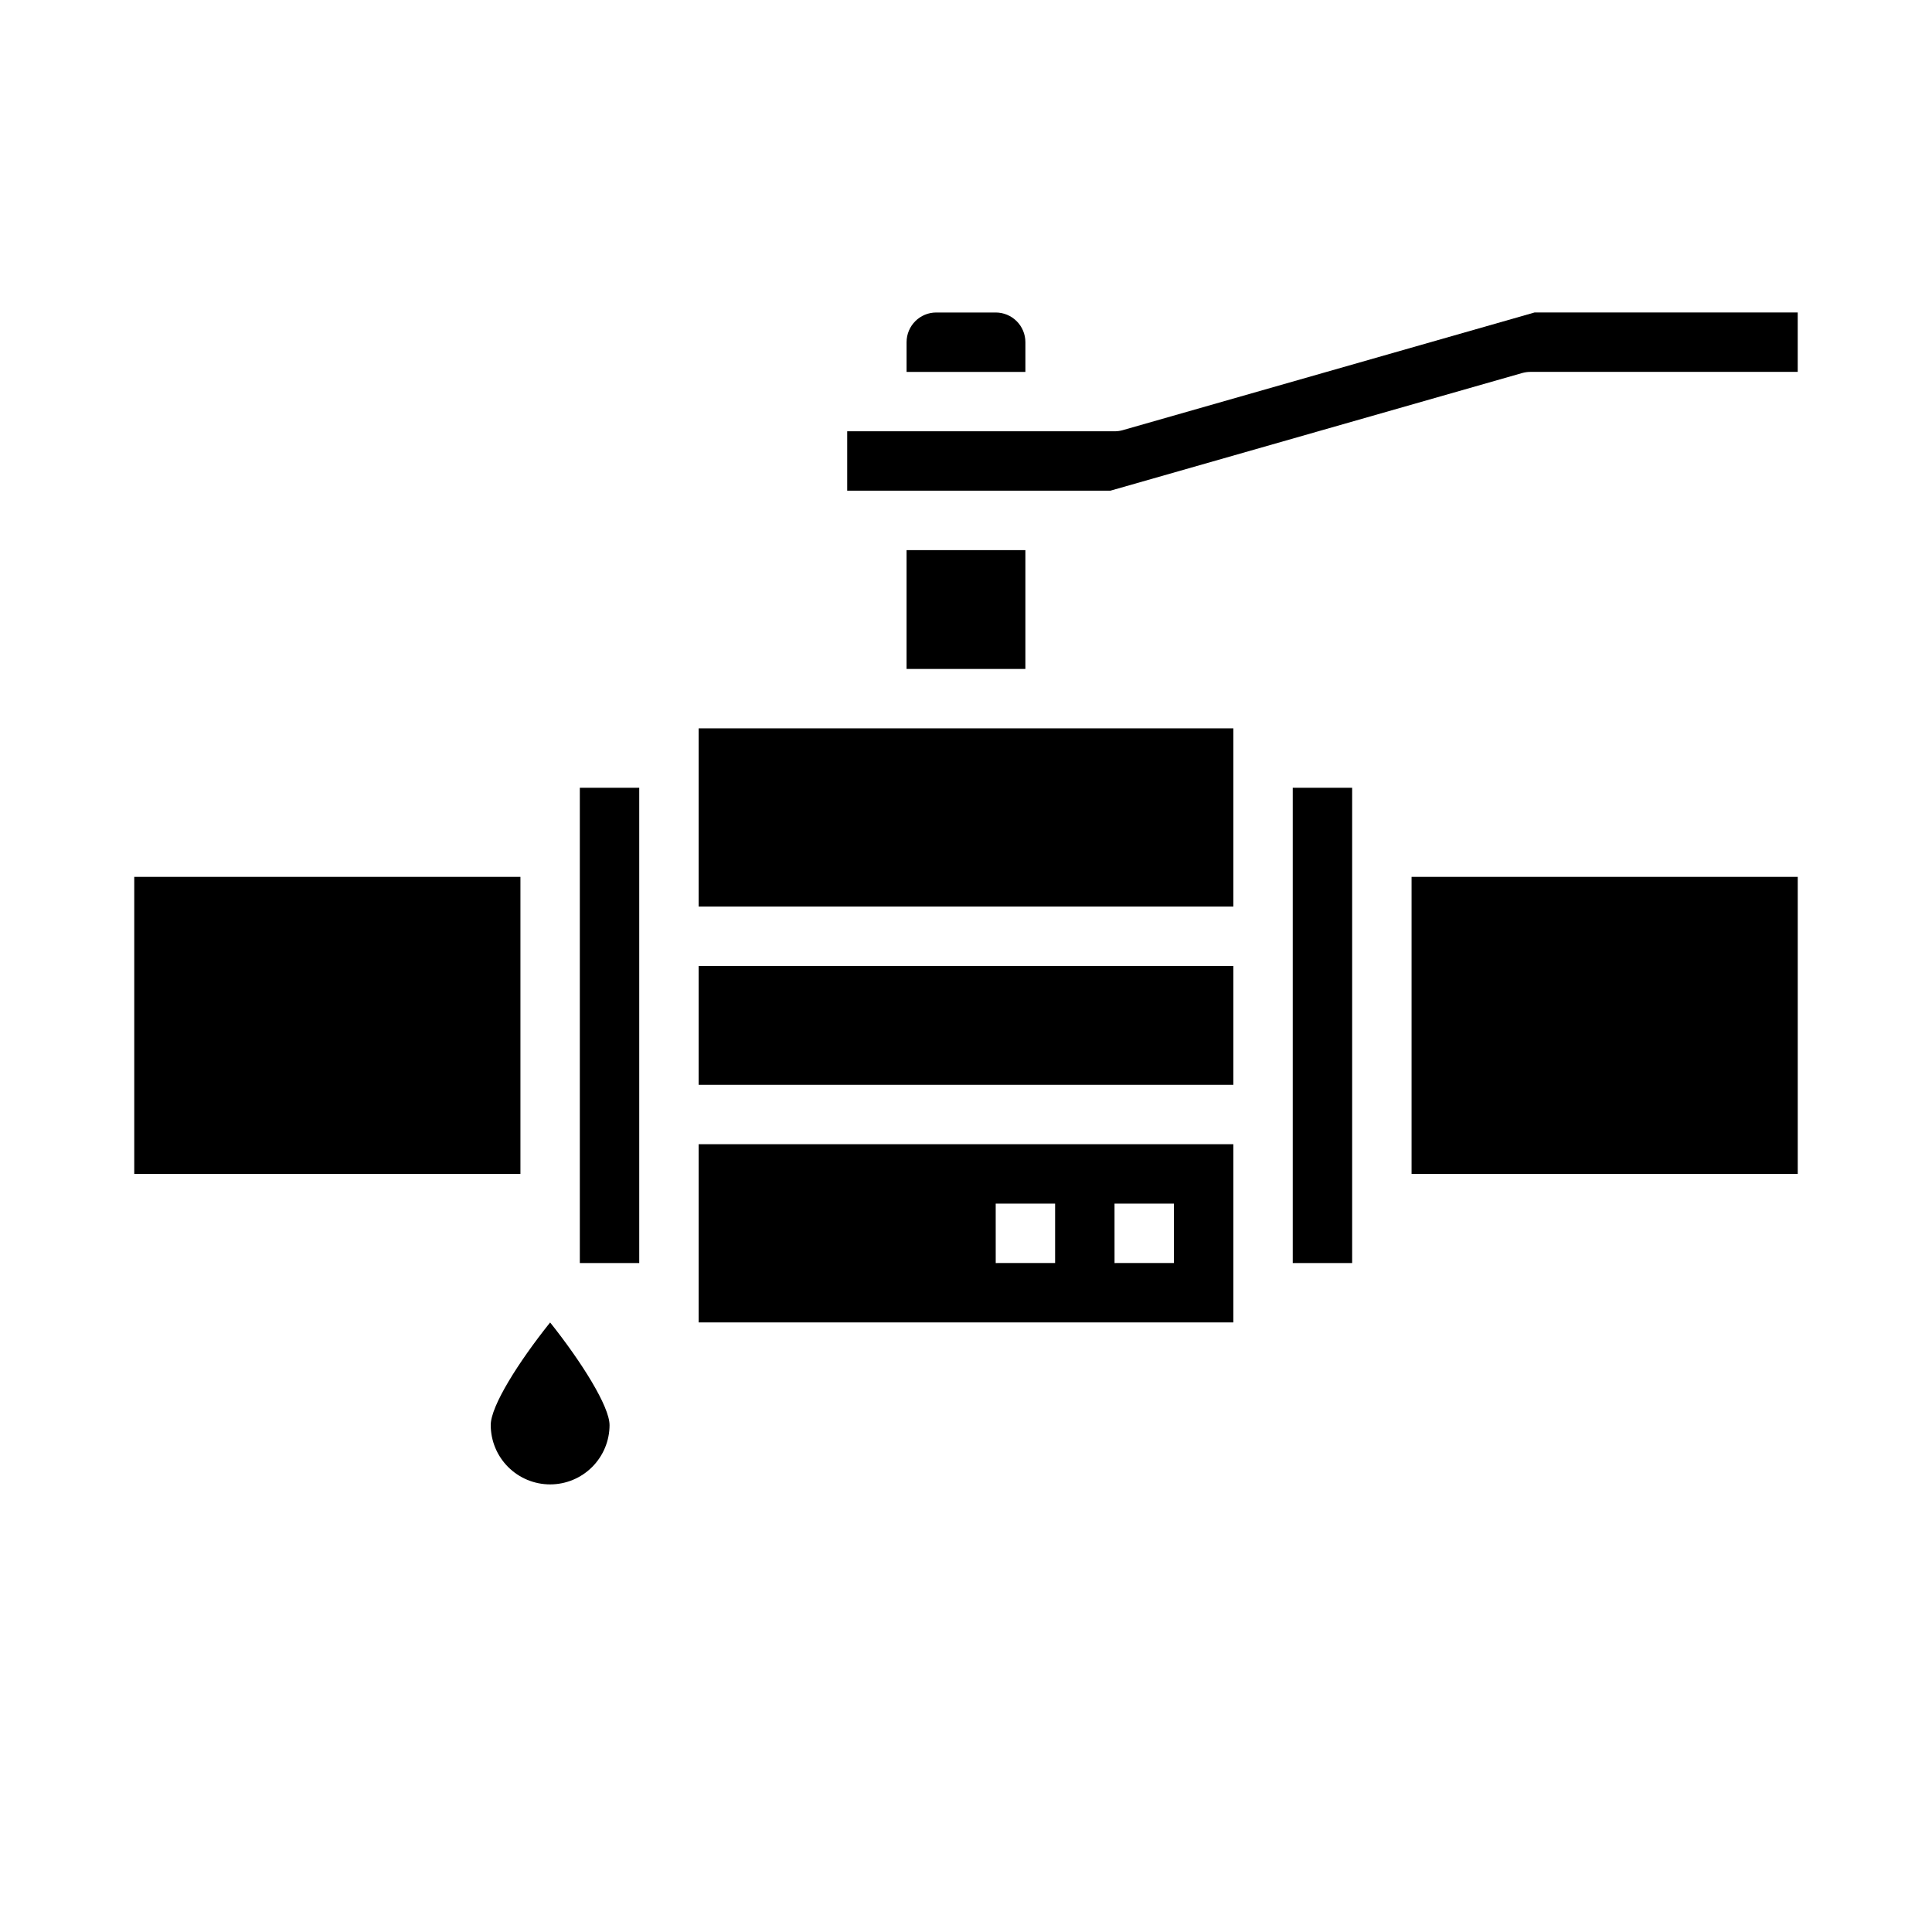
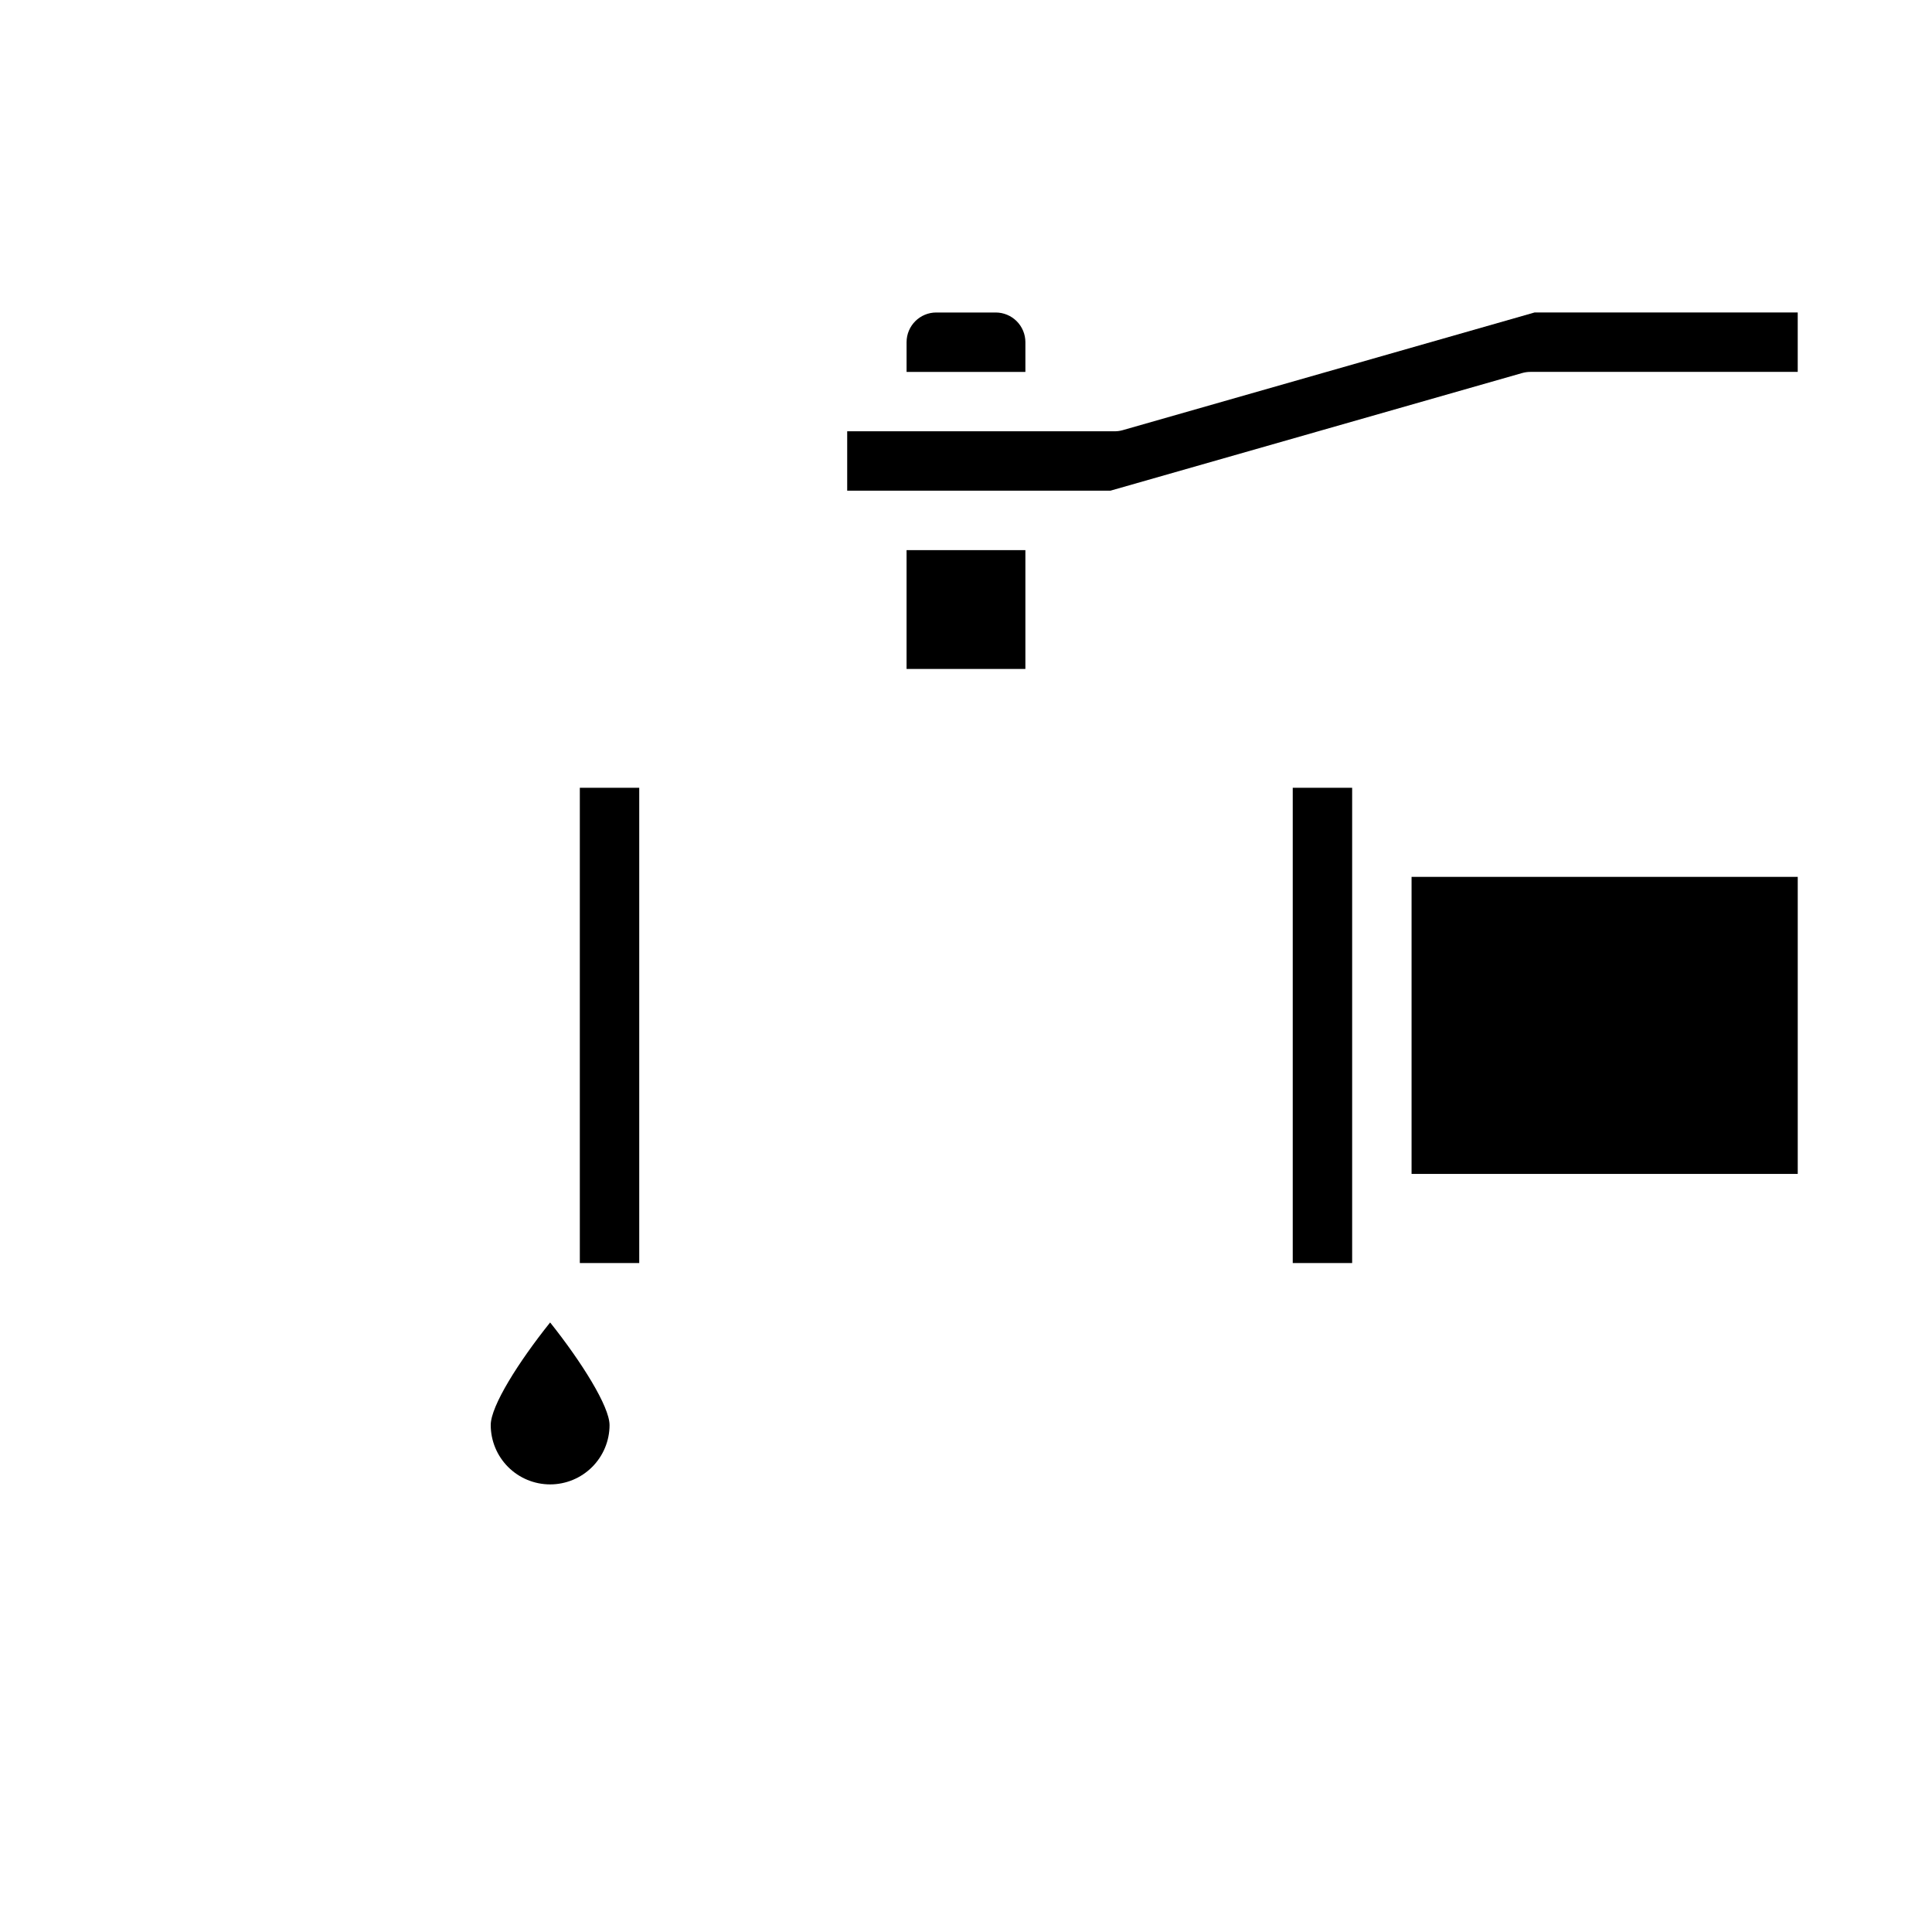
<svg xmlns="http://www.w3.org/2000/svg" fill="#000000" width="800px" height="800px" version="1.1" viewBox="144 144 512 512">
  <g>
-     <path d="m329.15 494.46h141.7v-47.23h-141.7zm110.21-31.488h15.742v15.742l-15.738 0.004zm-31.488 0h15.742v15.742l-15.738 0.004z" />
    <path d="m297.66 352.77h15.742v125.95h-15.742z" />
-     <path d="m179.58 376.38h102.34v78.719h-102.34z" />
-     <path d="m329.15 400h141.7v31.488h-141.7z" />
    <path d="m415.74 234.69c0-2.09-0.828-4.09-2.305-5.566-1.477-1.477-3.481-2.309-5.566-2.309h-15.746c-4.348 0-7.871 3.527-7.871 7.875v7.871h31.488z" />
    <path d="m518.08 376.38h102.34v78.719h-102.34z" />
-     <path d="m329.15 337.02h141.7v47.23h-141.7z" />
    <path d="m486.59 352.77h15.742v125.95h-15.742z" />
    <path d="m550.67 226.81-109.15 31.191c-0.703 0.199-1.426 0.297-2.156 0.297h-70.848v15.742h69.746l109.15-31.188c0.703-0.195 1.426-0.297 2.156-0.297h70.848v-15.746z" />
    <path d="m384.25 289.79h31.488v31.488h-31.488z" />
    <path d="m289.79 537.38c-4.176 0-8.18-1.66-11.133-4.613s-4.609-6.957-4.609-11.133c0-5.023 7.391-16.734 15.742-27.168 8.359 10.484 15.742 22.293 15.742 27.168h0.004c0 4.176-1.66 8.18-4.613 11.133s-6.957 4.613-11.133 4.613z" />
  </g>
</svg>